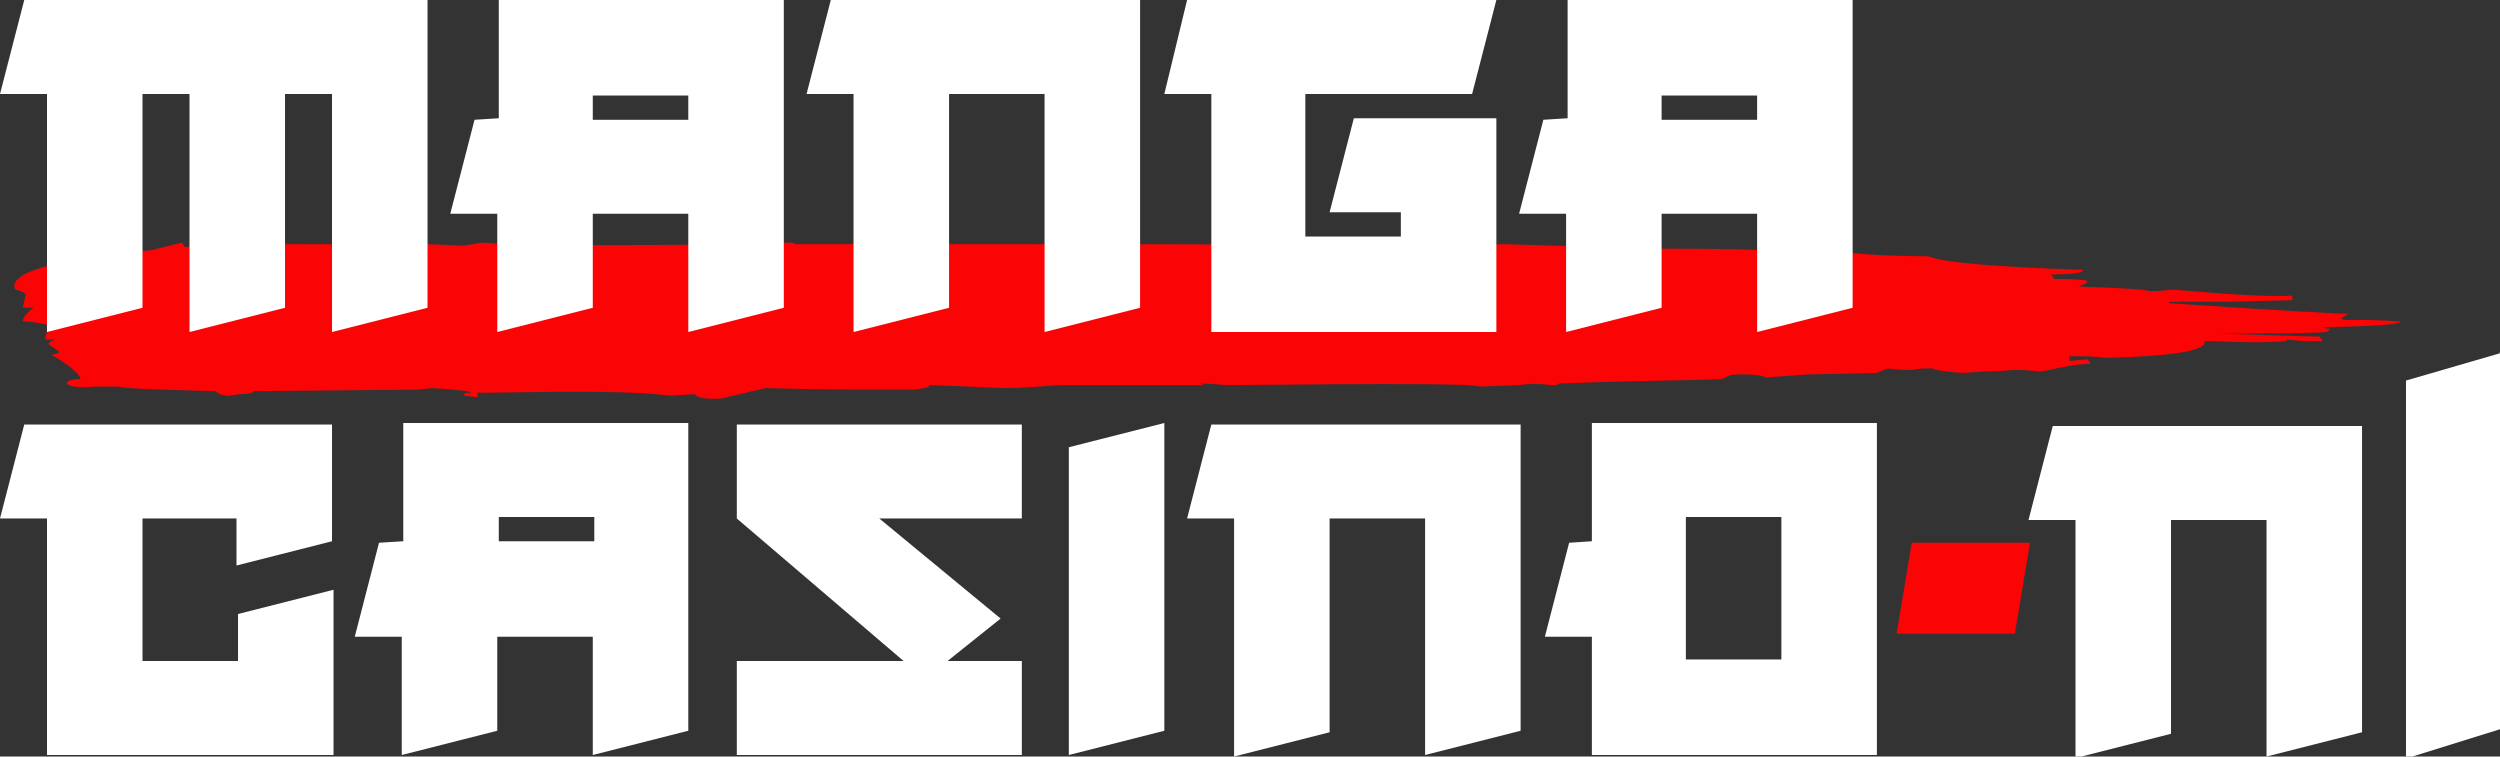
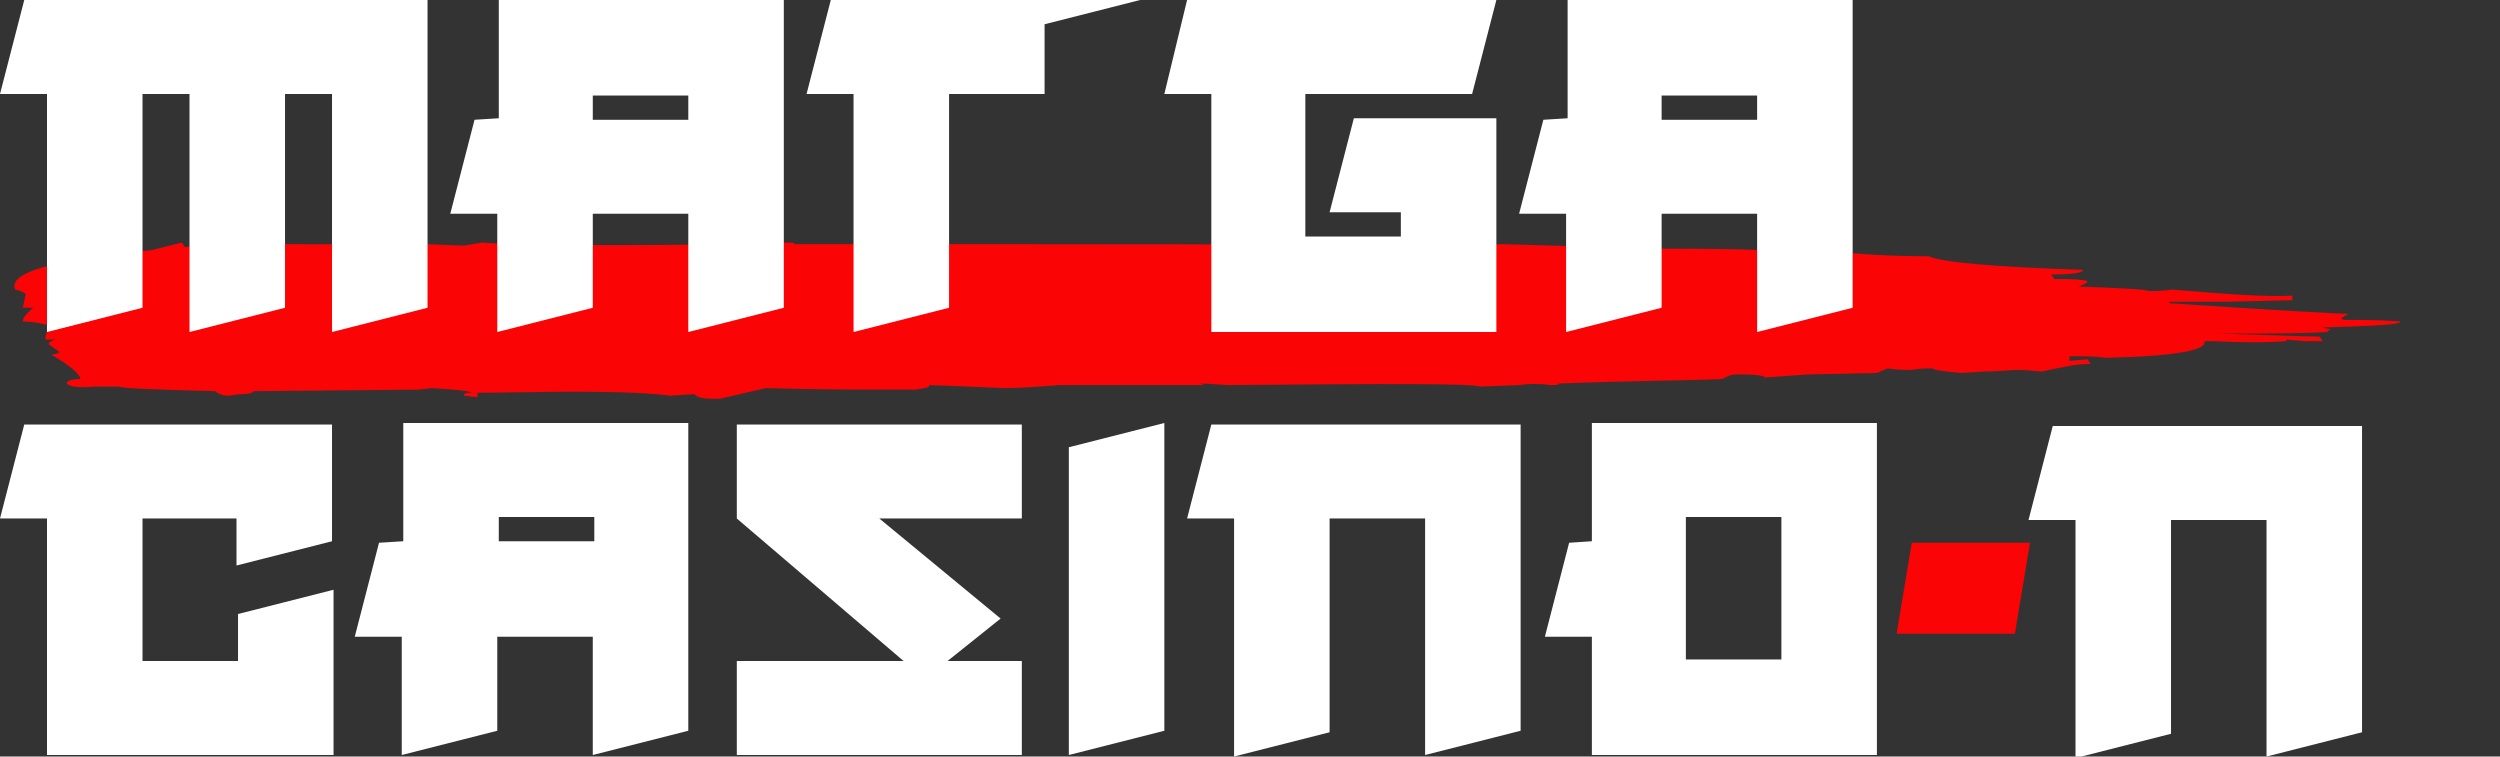
<svg xmlns="http://www.w3.org/2000/svg" version="1.1" id="Шар_1" x="0px" y="0px" viewBox="0 0 164.9 49.9" style="enable-background:new 0 0 164.9 49.9;" xml:space="preserve">
  <rect x="0" y="0" width="164.9" height="49.9" fill="#333333" stroke="none" />
  <style type="text/css">
	.st0{fill:#FB0405;}
	.st1{fill:#FFFFFF;}
</style>
  <g>
    <g>
      <path class="st0" d="M113.6,25c0.2-0.1,0.5-0.3,0.9-0.3h0.7c0.7,0,1.2,0.1,1.2,0.2l2.8-0.2l4.6-0.1l0.7-0.3    c0.7,0.1,1.2,0.1,1.6,0.1c0.5-0.1,0.9-0.1,1.4-0.1c0,0.1,0.7,0.2,1.9,0.3l1.6-0.1c0.9,0,1.6-0.1,2.1-0.1c0.7,0,1.2,0.1,1.6,0.1    c1.4-0.3,2.3-0.5,3.2-0.5l-0.2-0.3l-1.2,0.1v-0.3h0.5c0.5,0,1.2,0,1.9,0.1c4.6-0.1,6.7-0.5,6.5-1.1h0.5c2.1,0.1,3.7,0.1,4.9,0    v-0.1l1.2,0.1h1.2l-0.2-0.3c-0.9,0-3.2-0.1-6.7-0.2V22h1.2c2.3,0,4.4,0,6-0.1l0.2-0.2c-0.2,0-0.5-0.1-0.5-0.1    c3.5-0.1,5.3-0.2,5.1-0.4c-1.4-0.1-2.6-0.1-3.7-0.1l-0.2-0.1l0.5-0.3c-0.5,0-4.4-0.2-11.8-0.7v-0.1h3.9l4.2-0.1v-0.3    c-1.6,0.1-4.4-0.1-7.9-0.4c-0.7,0.1-1.2,0.1-1.6,0.1c0-0.1-1.6-0.2-4.6-0.3c0.5-0.2,0.7-0.3,0.5-0.4c-0.7-0.1-1.4-0.1-2.1-0.1    l-0.2-0.3c1.4,0,2.1-0.1,2.1-0.3c-6-0.2-9.3-0.5-10.2-0.9c-2.3,0-4.6-0.1-6.7-0.4l-2.8,0.2c0-0.2-2.8-0.3-8.3-0.3l-10.4-0.3    l-0.9,0.1c-12.3-0.1-27.6-0.1-45.7-0.1c0-0.1-0.2-0.1-0.5-0.1c-0.5,0-0.9,0.1-1.6,0.1c-9.7,0.1-16,0.1-18.5-0.1l-1.2,0.2l-2.6-0.1    c-0.5,0-0.7,0.1-0.7,0.1c-1.4-0.1-5.8-0.1-13-0.1c-0.7,0.1-1.4,0.1-2.1,0.2l-0.2-0.3L10,16.5c-6.5,0.6-9.5,1.5-9,2.6    c0.5,0.1,0.7,0.3,0.7,0.3l-0.2,0.9h0.7c-0.5,0.4-0.7,0.7-0.7,0.9c0.5,0,1.2,0.1,1.9,0.3C3,21.9,3,22.2,3,22.4h0.7    c-0.5,0.1-0.5,0.3-0.5,0.3l0.7,0.5c0,0.1,0,0.1-0.5,0.2c1.2,0.7,1.9,1.3,1.9,1.6c-0.5,0-0.9,0.1-0.9,0.3c0.2,0.2,0.7,0.3,1.9,0.2    h1.6c0,0.1,2.1,0.2,6.3,0.3c0.2,0.2,0.5,0.3,0.9,0.3l0.7-0.1c0.7,0,0.9-0.1,0.9-0.2l10.9-0.1l0.9-0.1c1.6,0.1,2.6,0.2,2.6,0.3    c-0.5,0-0.5,0.1-0.5,0.2l0.9,0.1v-0.3h0.9c5.8-0.1,9.5-0.1,11.8,0.2l1.6-0.1c0.2,0.2,0.5,0.3,1.2,0.3h0.5l3-0.7    c3.5,0.1,6.3,0.1,8.3,0.1h1.6c0.5-0.1,0.9-0.1,0.9-0.3c3,0.1,4.6,0.2,4.9,0.2c1.2,0,2.3-0.1,3.7-0.2h9.5l-0.2-0.1    c0.7,0,1.4,0.1,1.9,0.1c10.7-0.1,16.2-0.1,16.5,0.1l2.6-0.1c0.7-0.1,1.4-0.1,2.1,0c0.3,0,0.5,0,0.5-0.1    C108,25.1,111.5,25.1,113.6,25L113.6,25L113.6,25z" />
      <path class="st1" d="M28.2,0v20.3l-6.3,1.6V6.2h-3.1v14.1l-6.3,1.6V6.2H9.4v14.1l-6.3,1.6V6.2H0L1.6,0H28.2z" />
      <path class="st1" d="M32.9,7.8V0h18.8v20.3l-6.3,1.6v-7.8h-6.3v6.2l-6.3,1.6v-7.8h-3.1l1.6-6.2L32.9,7.8L32.9,7.8z M45.4,7.8V6.3    h-6.3v1.6H45.4z" />
-       <path class="st1" d="M75.2,0v20.3l-6.3,1.6V6.2h-6.3v14.1l-6.3,1.6V6.2h-3.1L54.8,0H75.2z" />
+       <path class="st1" d="M75.2,0l-6.3,1.6V6.2h-6.3v14.1l-6.3,1.6V6.2h-3.1L54.8,0H75.2z" />
      <path class="st1" d="M98.7,0l-1.6,6.2h-11v9.4h6.3v-1.6h-4.7l1.6-6.2h9.4v14.1H79.9V6.2h-3.1L78.3,0H98.7L98.7,0z" />
      <path class="st1" d="M103.4,7.8V0h18.8v20.3l-6.3,1.6v-7.8h-6.3v6.2l-6.3,1.6v-7.8h-3.1l1.6-6.2L103.4,7.8L103.4,7.8z M115.9,7.8    V6.3h-6.3v1.6H115.9z" />
      <path class="st1" d="M21.9,27.9v7.8l-6.3,1.6v-3.1H9.4v9.4h6.3v-3.1l6.3-1.6v10.9H3.1V34.2H0l1.6-6.2H21.9z" />
      <path class="st1" d="M26.6,35.7v-7.8h18.8v20.3l-6.3,1.6V42h-6.3v6.2l-6.3,1.6V42h-3.1l1.6-6.2L26.6,35.7L26.6,35.7z M39.2,35.7    v-1.6h-6.3v1.6H39.2z" />
      <path class="st1" d="M48.6,34.2v-6.2h18.8v6.2H58l8,6.6l-3.5,2.8h4.9v6.2H48.6v-6.2h11L48.6,34.2z" />
      <path class="st1" d="M76.8,27.9v20.3l-6.3,1.6V29.5L76.8,27.9z" />
      <path class="st1" d="M100.3,27.9v20.3L94,49.8V34.2h-6.3v14.1l-6.3,1.6V34.2h-3.1l1.6-6.2H100.3z" />
      <path class="st1" d="M105,35.7v-7.8h18.8v21.9H105V42h-3.1l1.6-6.2L105,35.7L105,35.7z M111.2,43.5h6.3v-9.4h-6.3V43.5z" />
    </g>
  </g>
  <path class="st1" d="M155.8,28v20.3l-6.3,1.6V34.3h-6.3v14.1l-6.3,1.6V34.3h-3.1l1.6-6.2H155.8z" />
-   <path class="st1" d="M164.9,23.3v24.7c0,0,0,0.1,0,0.1l-6.1,1.9c0,0-0.1,0-0.1-0.1V25.2c0,0,0-0.1,0-0.1L164.9,23.3  C164.8,23.2,164.9,23.2,164.9,23.3z" />
  <polygon class="st0" points="132.9,41.8 125.1,41.8 126.1,35.8 133.9,35.8 " />
</svg>